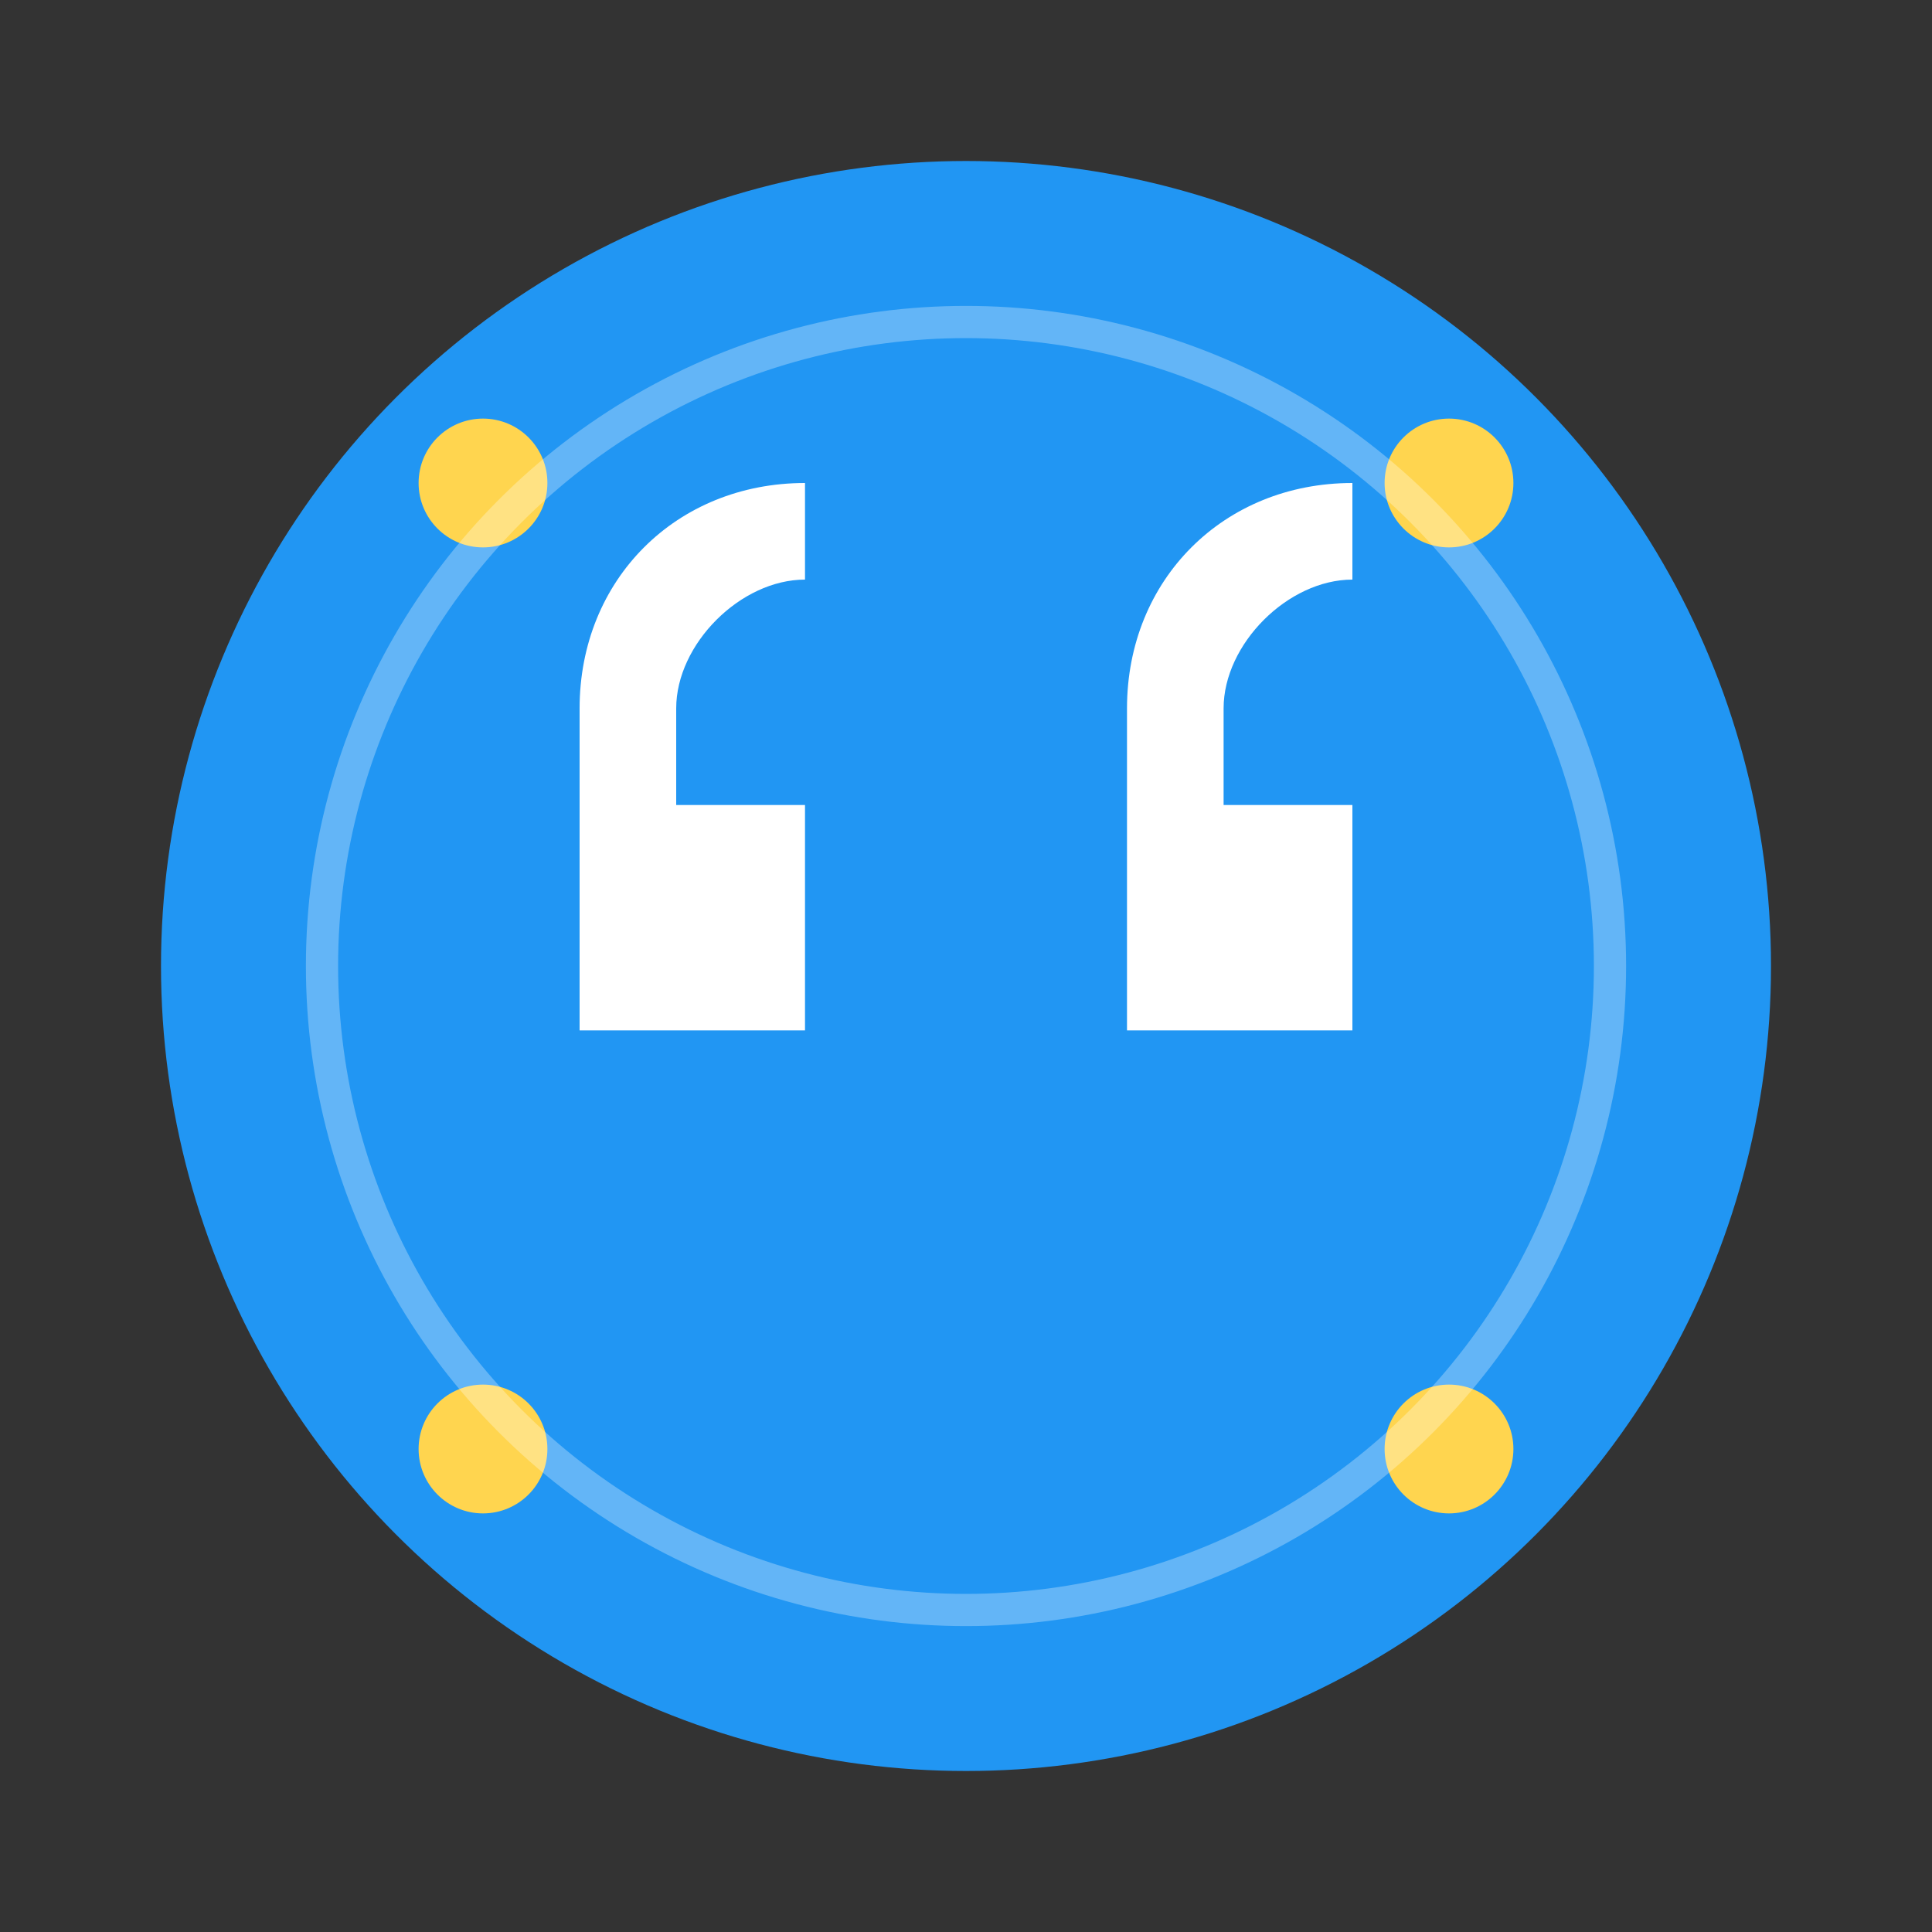
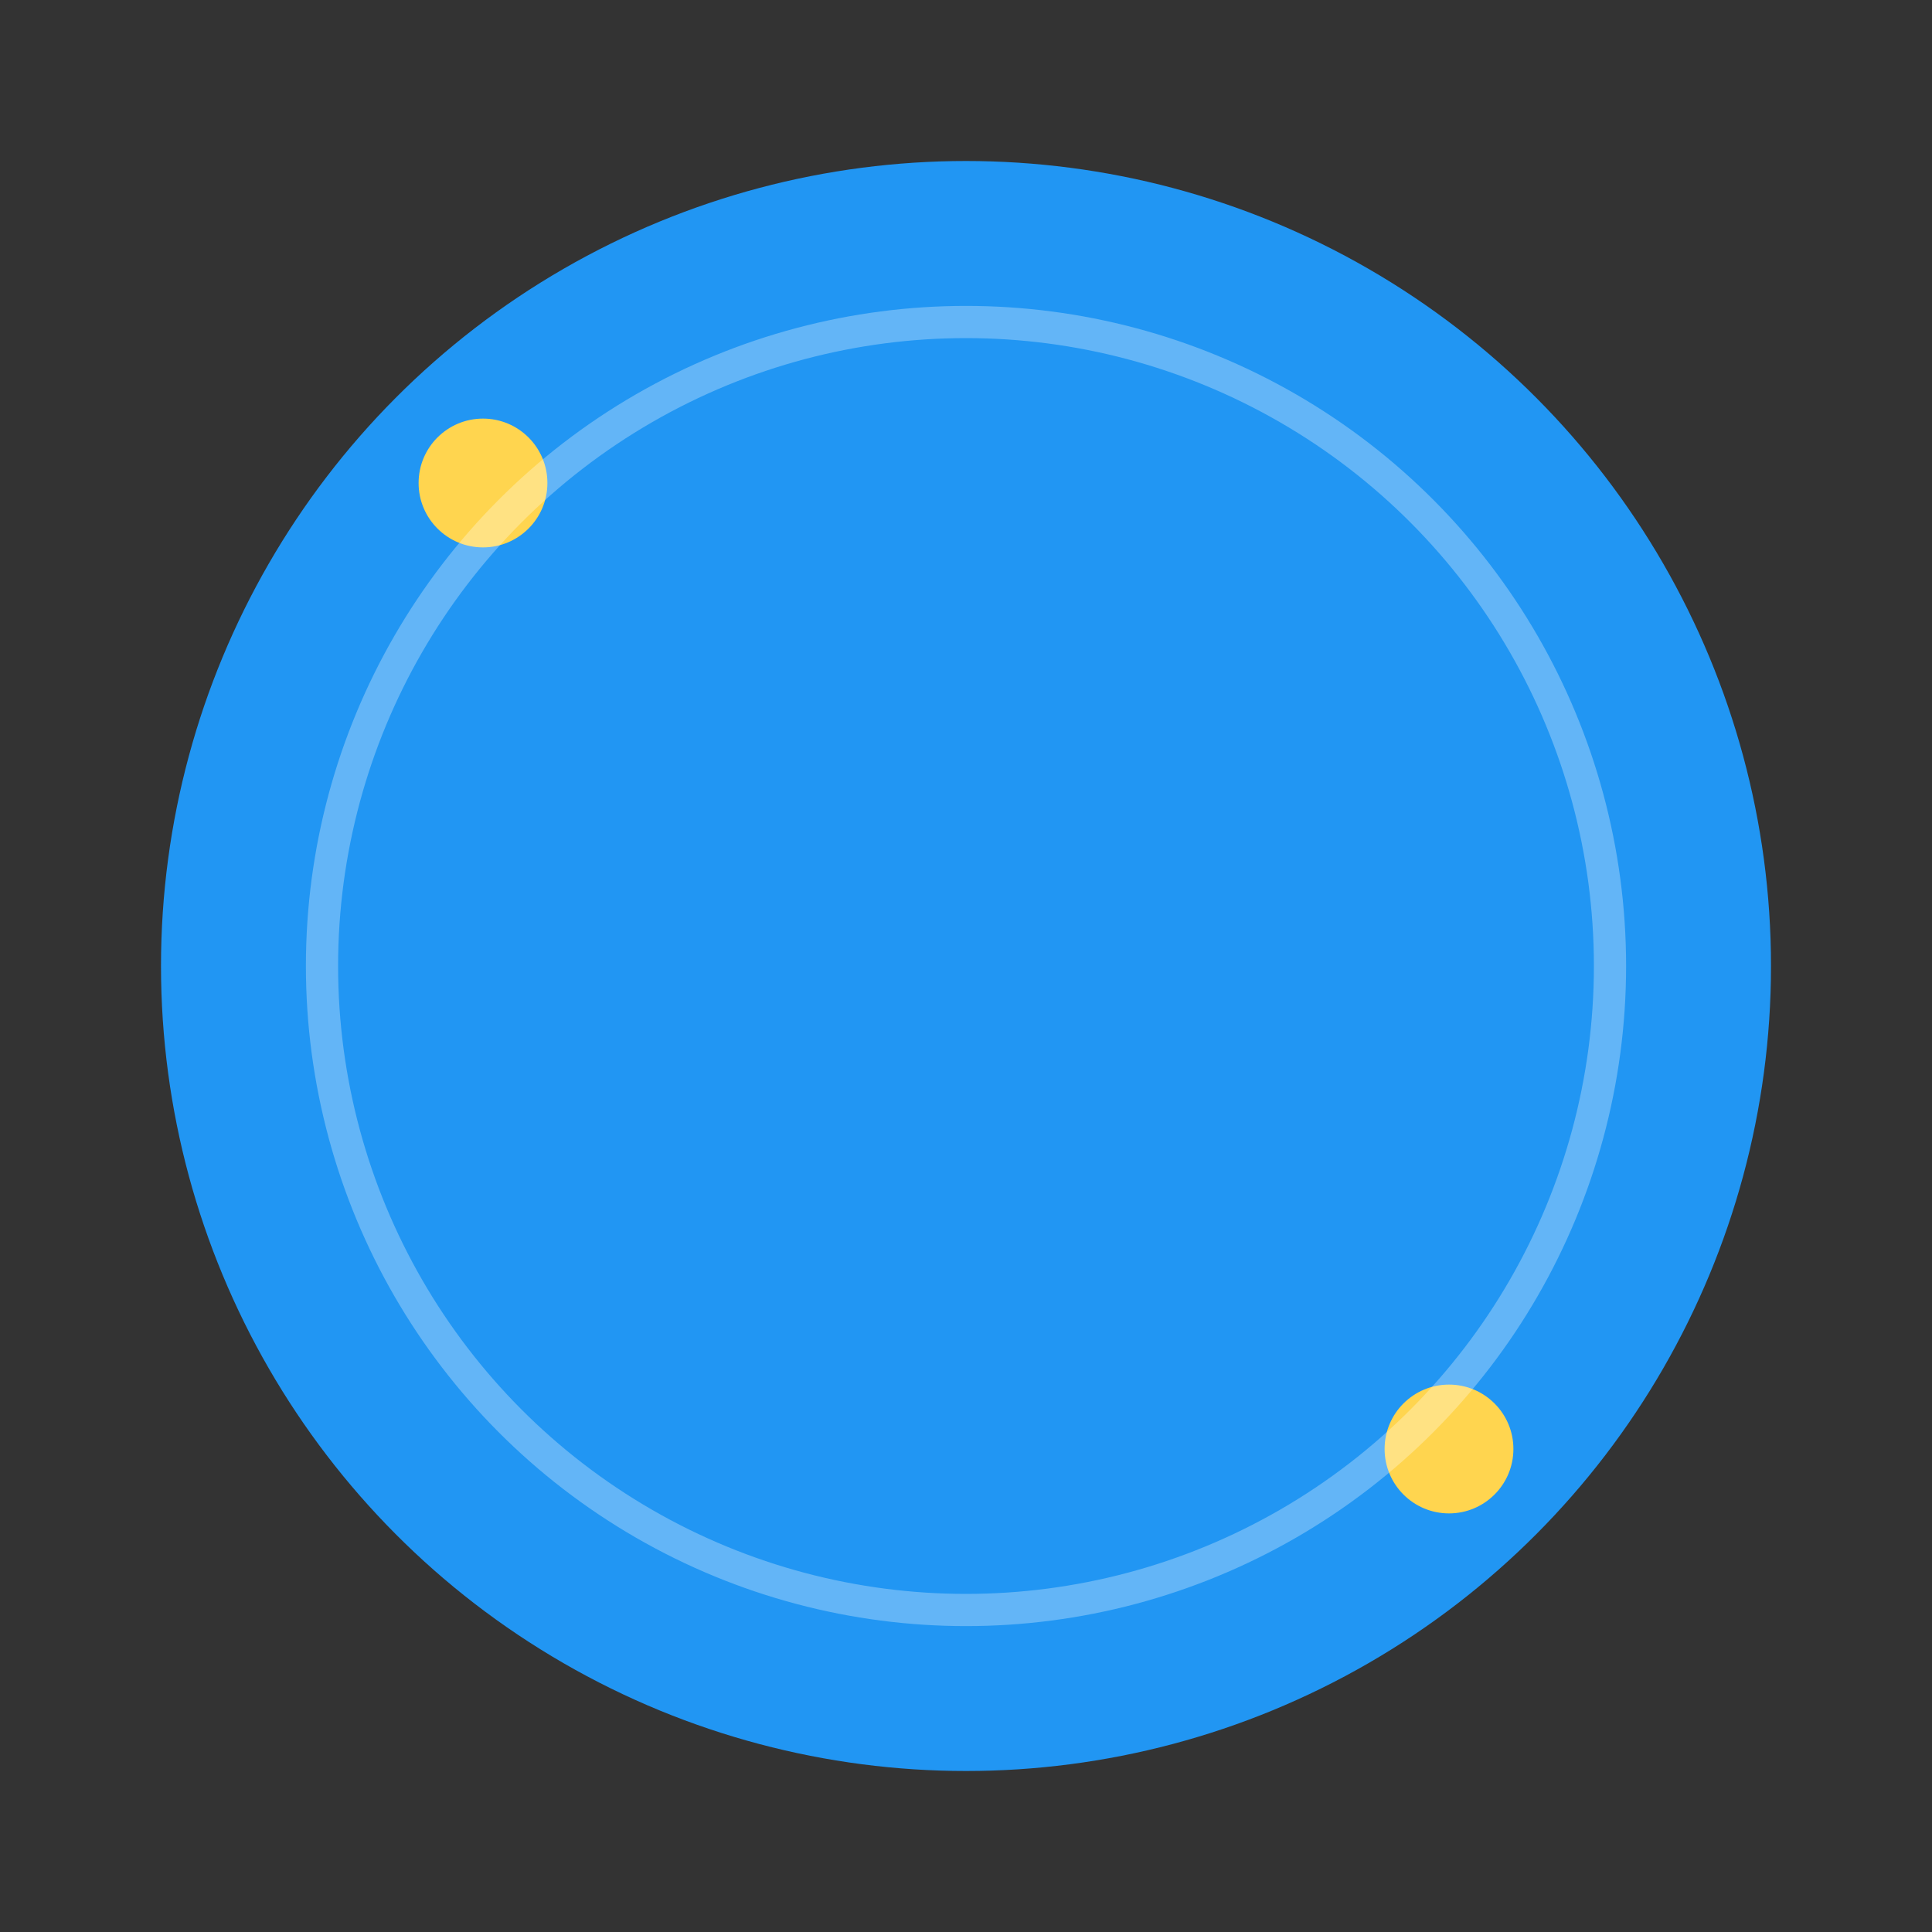
<svg xmlns="http://www.w3.org/2000/svg" width="60" height="60" viewBox="0 0 60 60" fill="none">
  <rect x="0" y="0" width="60" height="60" fill="#333333" stroke="none" />
  <circle cx="30" cy="30" r="25" fill="#2196F3" />
  <g fill="white">
-     <path d="M18 22C18 18 21 15 25 15V18C23 18 21 20 21 22V25H25V32H18V22Z" />
-     <path d="M35 22C35 18 38 15 42 15V18C40 18 38 20 38 22V25H42V32H35V22Z" />
-   </g>
+     </g>
  <g fill="#FFD54F">
    <circle cx="15" cy="15" r="2" />
-     <circle cx="45" cy="15" r="2" />
-     <circle cx="15" cy="45" r="2" />
    <circle cx="45" cy="45" r="2" />
  </g>
  <circle cx="30" cy="30" r="20" fill="none" stroke="white" stroke-width="1" opacity="0.3" />
</svg>